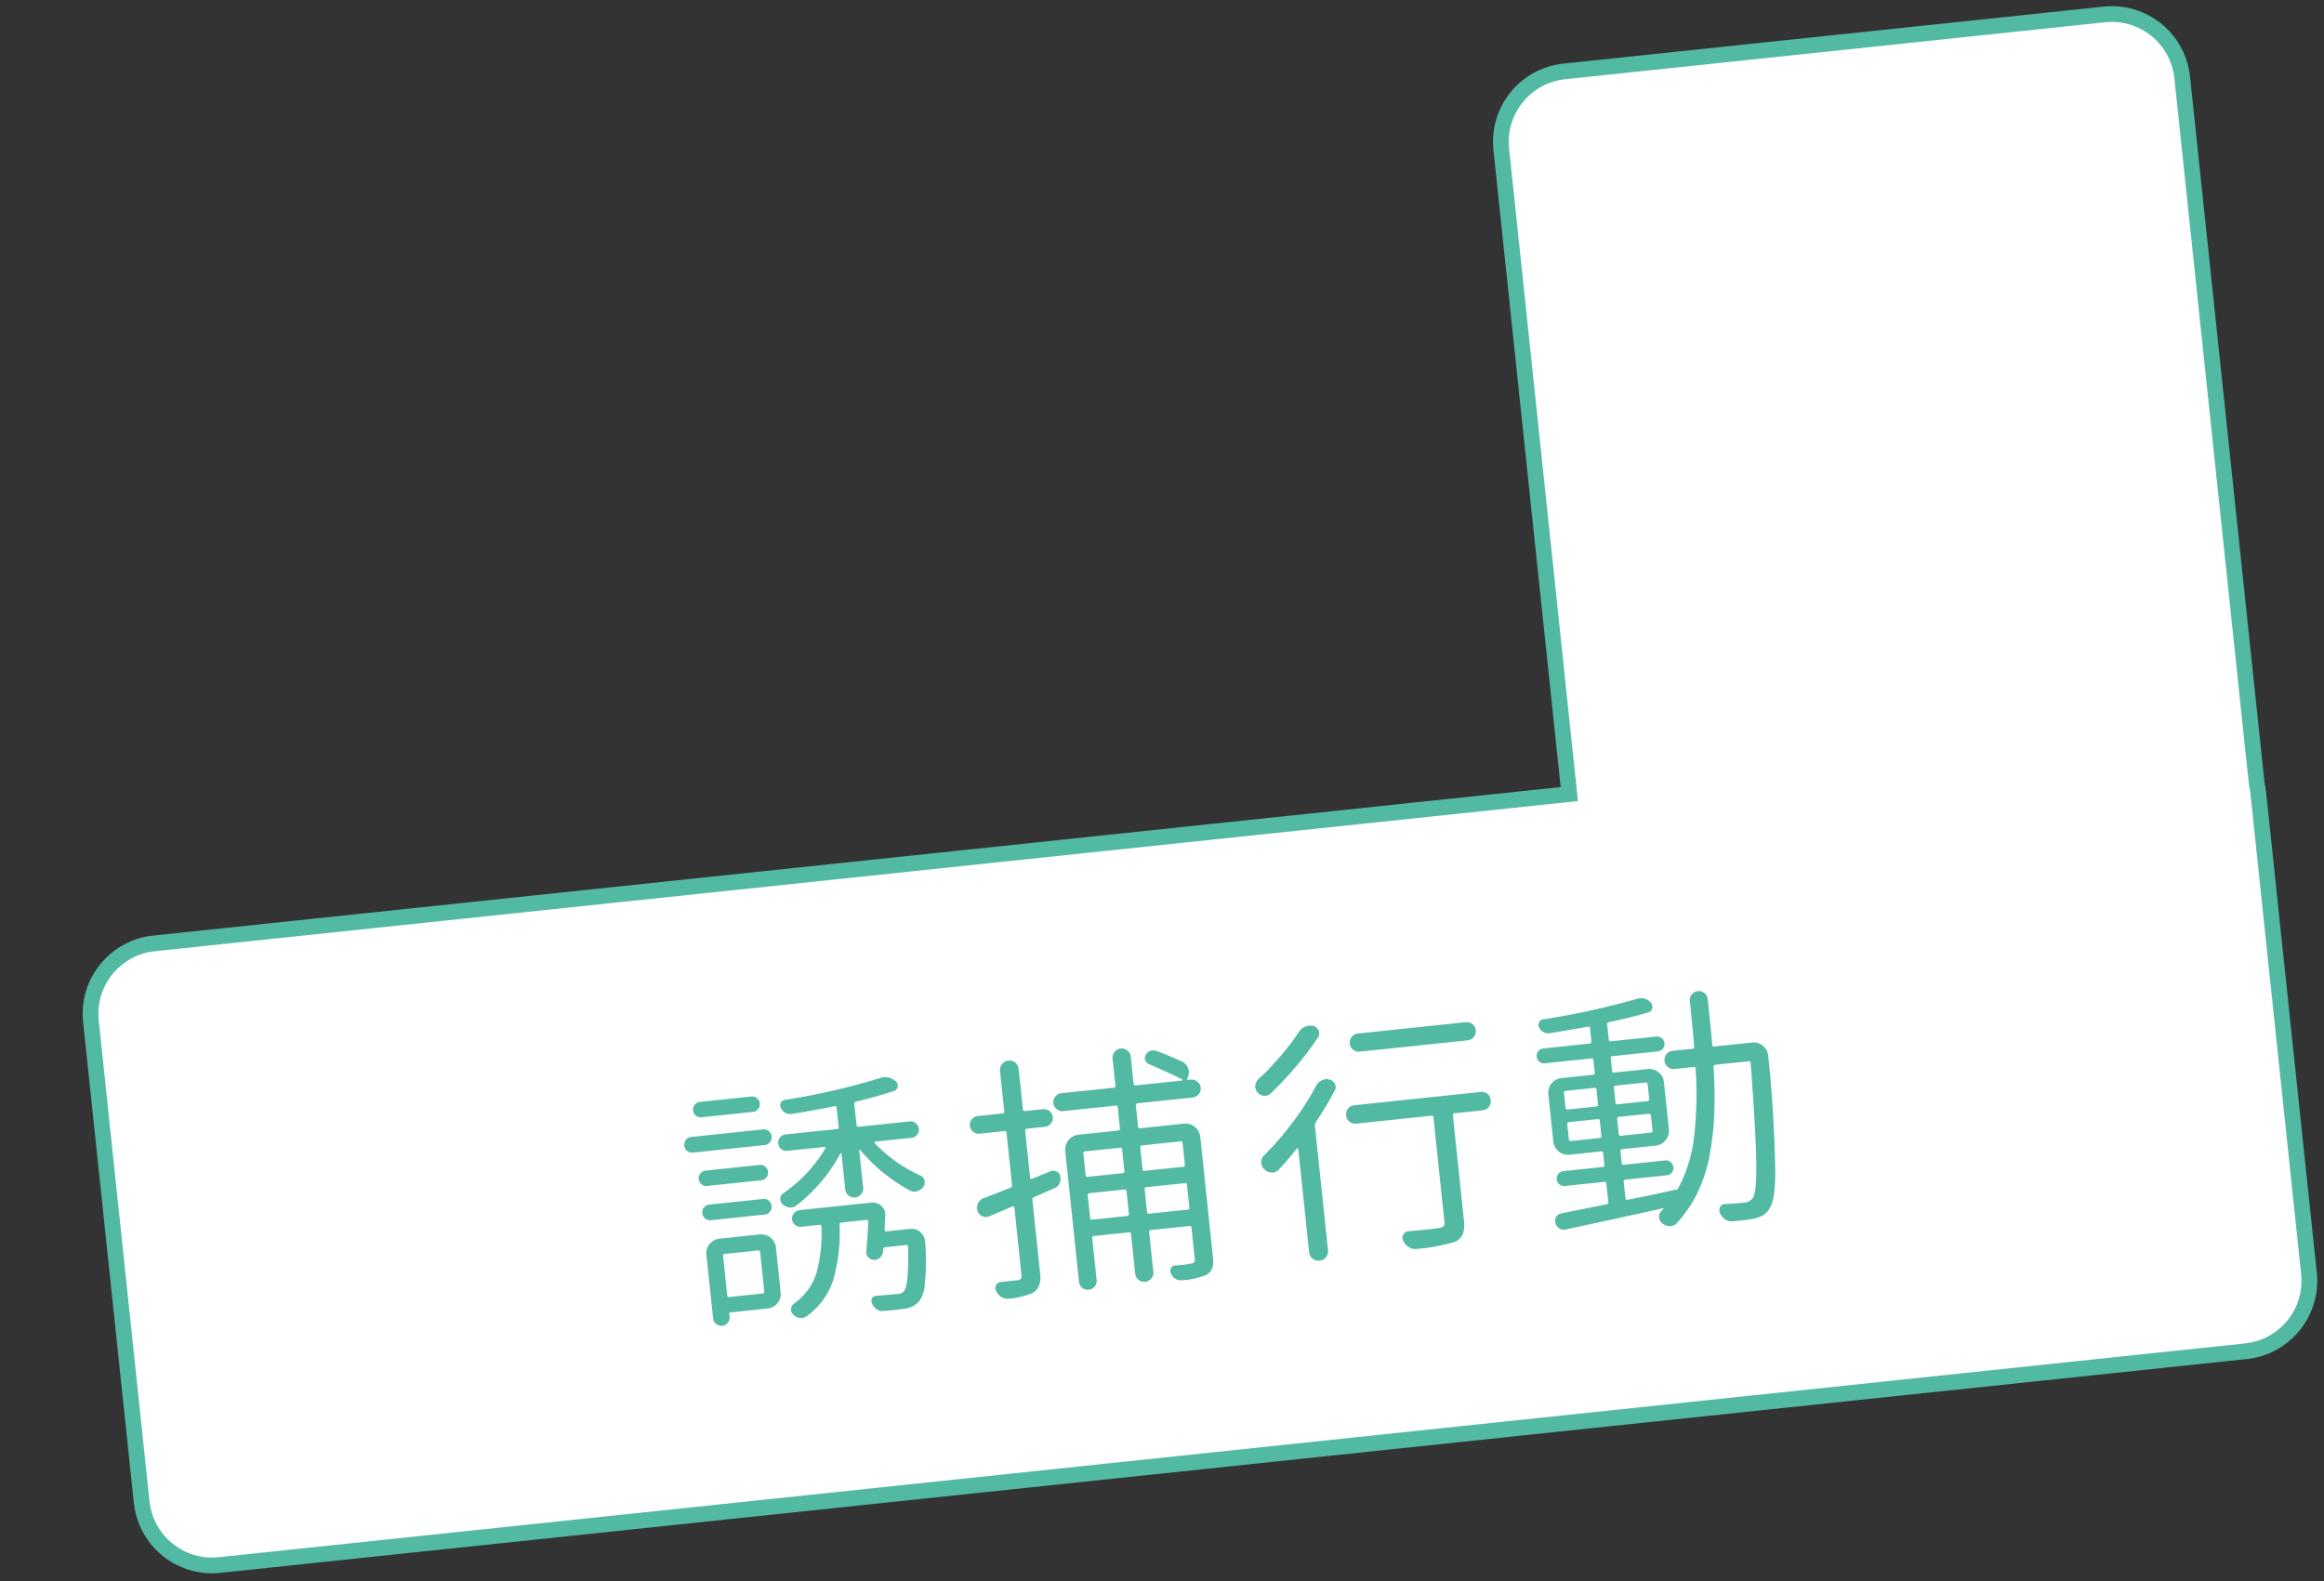
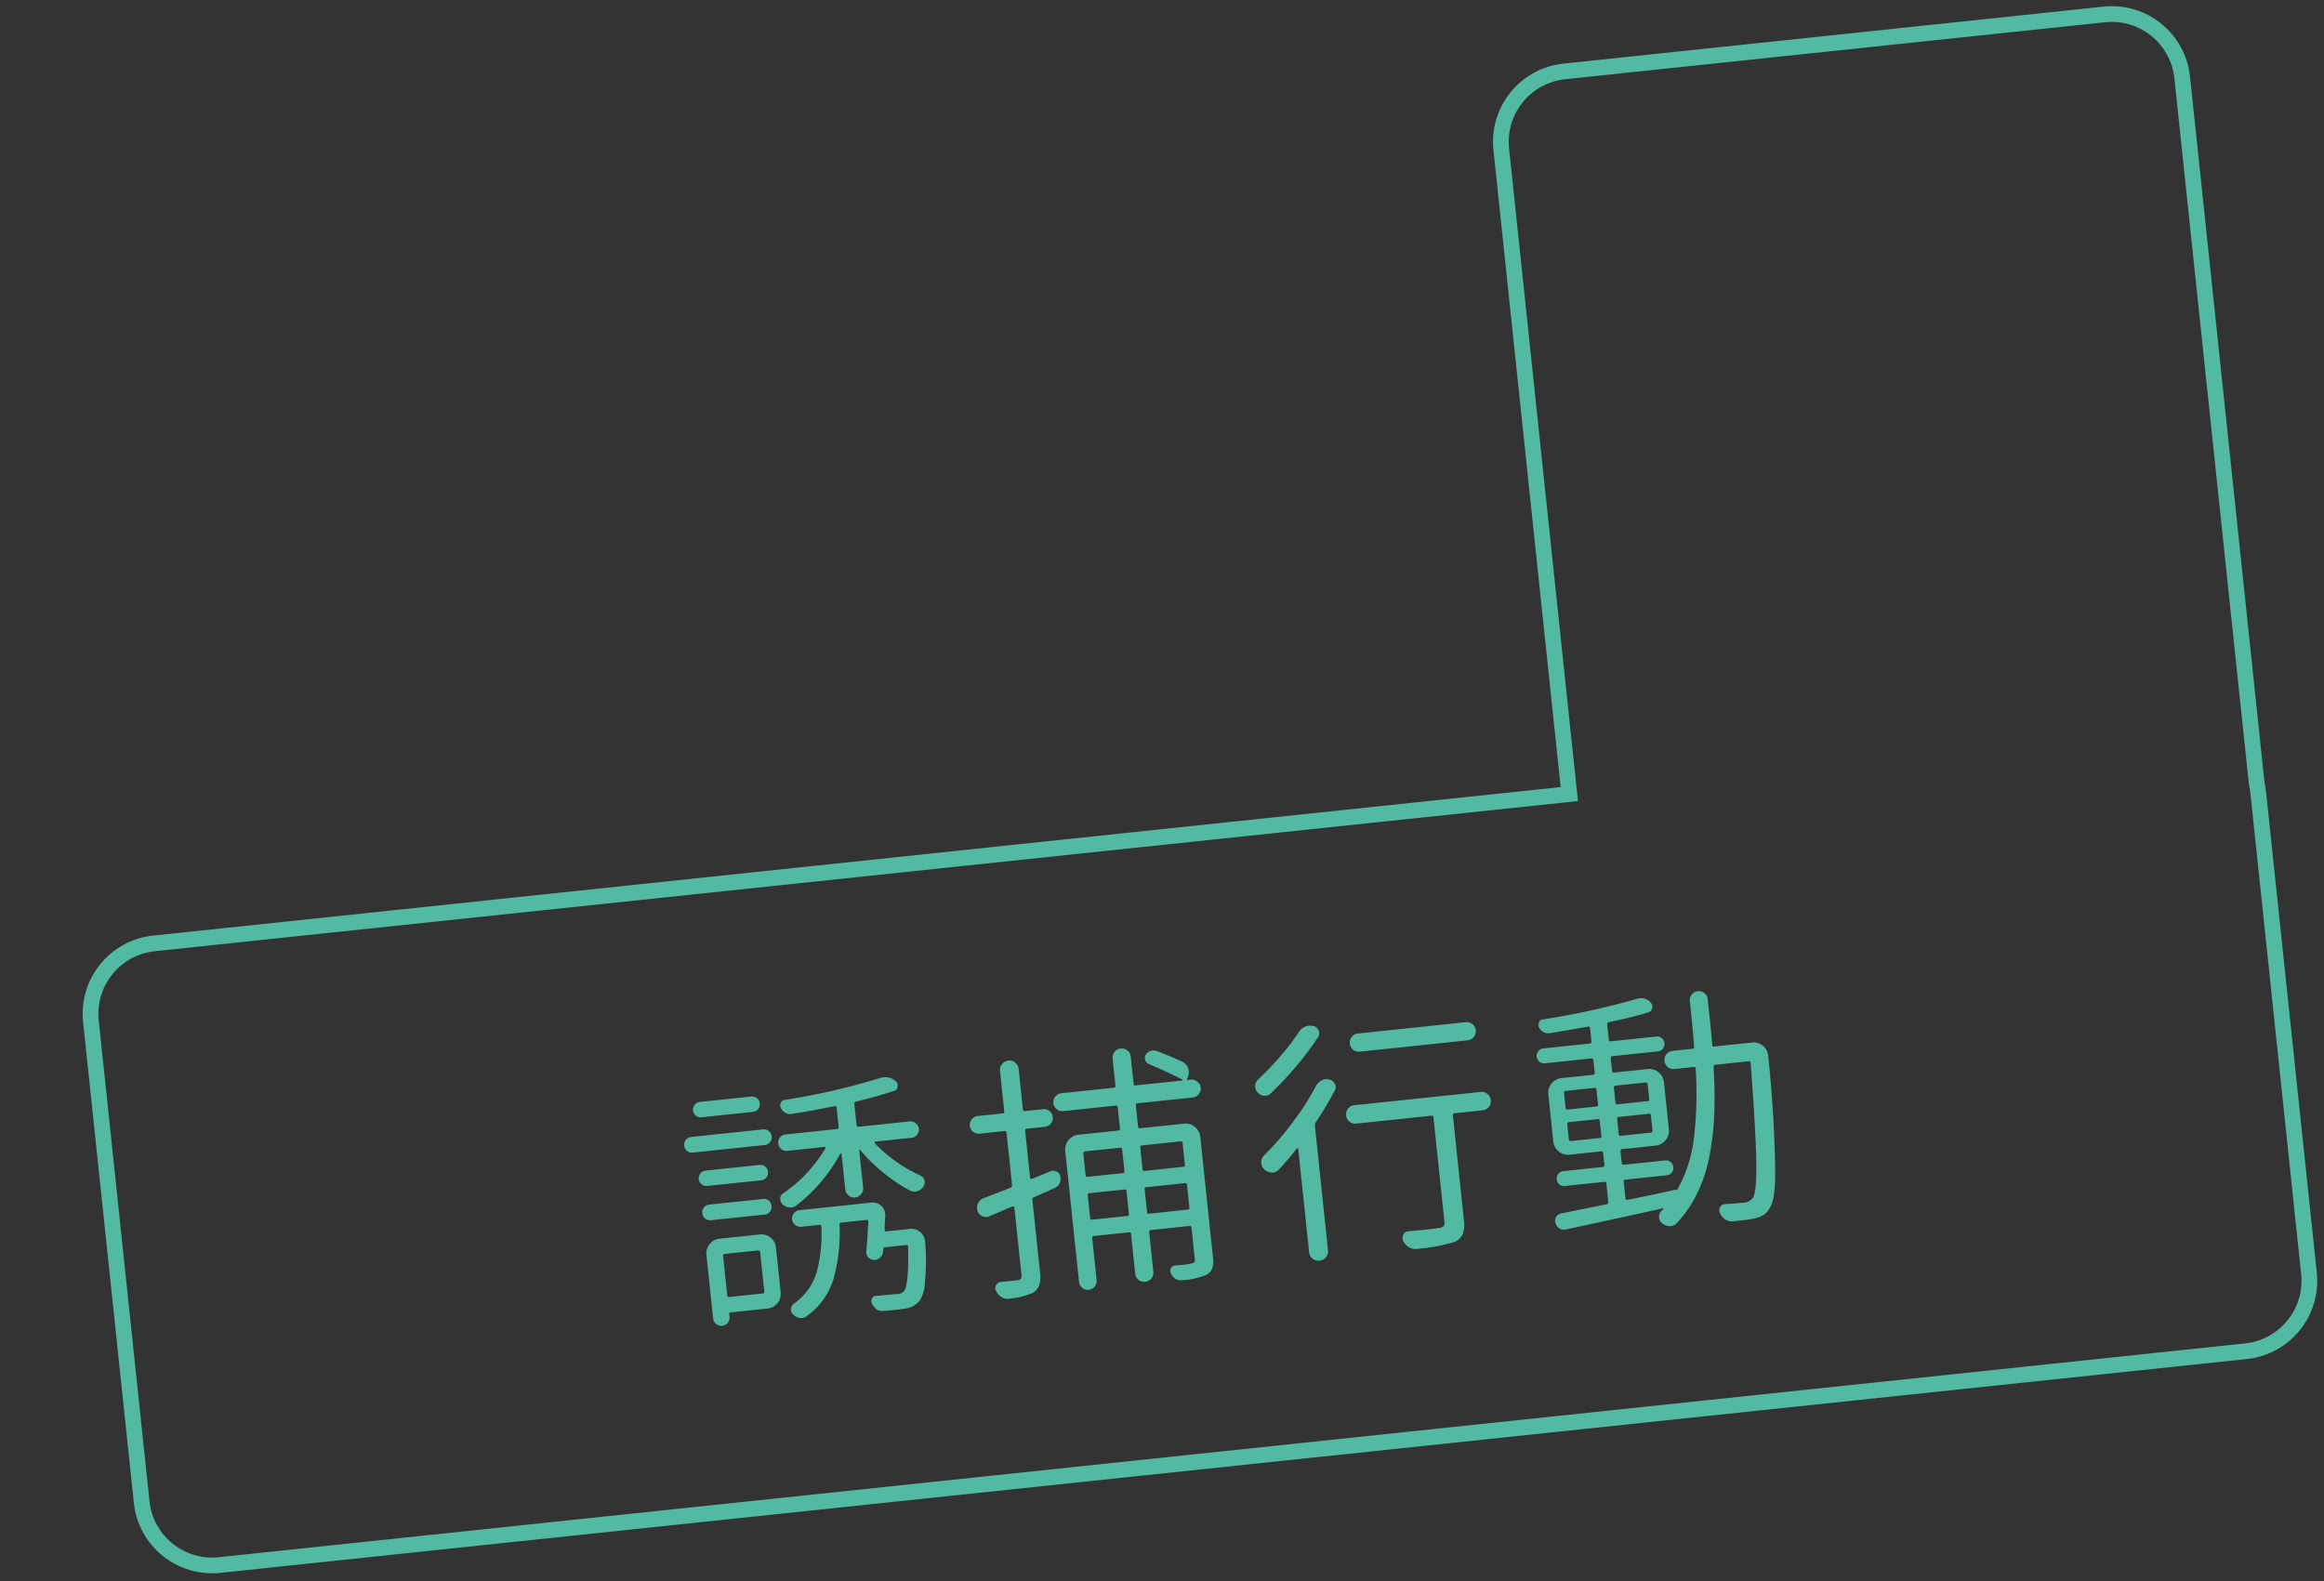
<svg xmlns="http://www.w3.org/2000/svg" width="295.618" height="201.153" viewBox="0 0 295.618 201.153">
  <rect x="0" y="0" width="295.618" height="201.153" fill="#333333" stroke="none" />
  <g id="tetris-right-5" transform="translate(-1058.742 -2421.62)">
    <g id="联合_10" data-name="联合 10" transform="matrix(-0.105, -0.995, 0.995, -0.105, 1076.818, 2622.773)" fill="#fff">
-       <path d="M 71.483 278.071 L 10 278.071 C 5.037 278.071 1 274.034 1 269.071 L 1 269.002 L 1 199.949 L 1 10 C 1 5.037 5.037 1 10 1 L 71.483 1 C 76.446 1 80.483 5.037 80.483 10 L 80.483 189.949 L 80.483 190.949 L 81.483 190.949 L 162.93 190.949 C 167.892 190.949 171.93 194.986 171.93 199.949 L 171.93 269.002 C 171.93 273.964 167.892 278.002 162.93 278.002 L 72.666 278.002 L 72.608 278.002 L 72.549 278.009 C 72.198 278.05 71.839 278.071 71.483 278.071 Z" stroke="none" />
      <path d="M 71.483 277.071 C 71.8 277.071 72.119 277.052 72.432 277.016 L 72.549 277.002 L 72.666 277.002 L 162.93 277.002 C 167.341 277.002 170.93 273.413 170.93 269.002 L 170.93 199.949 C 170.93 195.537 167.341 191.949 162.93 191.949 L 81.483 191.949 L 79.483 191.949 L 79.483 189.949 L 79.483 10 C 79.483 5.589 75.895 2 71.483 2 L 10 2 C 5.589 2 2 5.589 2 10 L 2 199.949 L 2 269.002 L 2 269.071 C 2 273.482 5.589 277.071 10 277.071 L 71.483 277.071 M 71.483 279.071 L 10 279.071 C 4.477 279.071 1.988874100788962e-05 274.594 1.988874100788962e-05 269.071 L 1.988874100788962e-05 269.002 L 1.988874100788962e-05 199.949 L 1.988874100788962e-05 10 C 1.988874100788962e-05 4.477 4.477 1.726423033687752e-05 10 1.726423033687752e-05 L 71.483 1.726423033687752e-05 C 77.006 1.726423033687752e-05 81.483 4.477 81.483 10 L 81.483 189.949 L 162.93 189.949 C 168.453 189.949 172.93 194.426 172.93 199.949 L 172.93 269.002 C 172.93 274.524 168.453 279.002 162.93 279.002 L 72.666 279.002 C 72.278 279.048 71.883 279.071 71.483 279.071 Z" stroke="none" fill="#52b9a3" />
    </g>
    <path id="路径_220" data-name="路径 220" d="M10.538-26.458a.928.928,0,0,1,.677.29.946.946,0,0,1,.29.693.946.946,0,0,1-.29.693.928.928,0,0,1-.677.29H3.964a.964.964,0,0,1-.709-.29.946.946,0,0,1-.29-.693.946.946,0,0,1,.29-.693.964.964,0,0,1,.709-.29Zm1.031,4.318a.964.964,0,0,1,.709.29.964.964,0,0,1,.29.709.964.964,0,0,1-.29.709.964.964,0,0,1-.709.29H2.385a.964.964,0,0,1-.709-.29.964.964,0,0,1-.29-.709.964.964,0,0,1,.29-.709.964.964,0,0,1,.709-.29Zm-2,15.469q0-.226-.258-.226H5.06a.2.2,0,0,0-.226.226v5.027q0,.258.226.258H9.313a.228.228,0,0,0,.258-.258Zm.161-2.224a1.839,1.839,0,0,1,1.354.548,1.839,1.839,0,0,1,.548,1.354v5.672A1.839,1.839,0,0,1,11.086.032,1.839,1.839,0,0,1,9.732.58H5q-.161,0-.161.193V1.1a1.029,1.029,0,0,1-.306.757,1.05,1.05,0,0,1-1.482,0A1.029,1.029,0,0,1,2.739,1.1V-6.993A1.812,1.812,0,0,1,3.3-8.347a1.854,1.854,0,0,1,1.337-.548ZM3.771-11.344a.964.964,0,0,1-.709-.29.964.964,0,0,1-.29-.709.964.964,0,0,1,.29-.709.964.964,0,0,1,.709-.29h6.9a.928.928,0,0,1,.677.29.964.964,0,0,1,.29.709.964.964,0,0,1-.29.709.928.928,0,0,1-.677.29Zm-.032-4.383a.928.928,0,0,1-.677-.29.946.946,0,0,1-.29-.693.946.946,0,0,1,.29-.693.928.928,0,0,1,.677-.29h6.929a.912.912,0,0,1,.693.29.974.974,0,0,1,.274.693.974.974,0,0,1-.274.693.912.912,0,0,1-.693.29Zm21.882,7.9q-.032.226.193.226h3.029a1.653,1.653,0,0,1,1.289.58,1.756,1.756,0,0,1,.451,1.192A27.37,27.37,0,0,1,30-.58a4.389,4.389,0,0,1-.9,2.191,2.8,2.8,0,0,1-1.966.806q-.58.032-1.386.032-.645,0-1.45-.032a1.109,1.109,0,0,1-.79-.322,1.691,1.691,0,0,1-.467-.773.656.656,0,0,1,.081-.645.588.588,0,0,1,.564-.258q1.1.032,2.481.032a.608.608,0,0,0,.193.032,1.231,1.231,0,0,0,.9-.29q.709-.741,1.1-5.575.032-.226-.226-.226H25.427a.2.2,0,0,0-.226.161q-.032.193-.064.354a1.181,1.181,0,0,1-.467.725,1.077,1.077,0,0,1-.822.209,1,1,0,0,1-.677-.419.911.911,0,0,1-.161-.773q.322-1.579.645-3.706.032-.258-.193-.258H20.238q-.226,0-.258.258a22.146,22.146,0,0,1-1.515,6.864,9.143,9.143,0,0,1-3.9,4.286,1.156,1.156,0,0,1-.886.1,1.381,1.381,0,0,1-.757-.516.821.821,0,0,1-.226-.548.359.359,0,0,1,.032-.161.891.891,0,0,1,.419-.645,7.531,7.531,0,0,0,3.271-3.593A18.971,18.971,0,0,0,17.66-9.056q.032-.258-.226-.258H15.146a1.083,1.083,0,0,1-.773-.306,1,1,0,0,1-.322-.757,1,1,0,0,1,.322-.757,1.083,1.083,0,0,1,.773-.306h9.12a1.661,1.661,0,0,1,1.257.548,1.623,1.623,0,0,1,.387,1.031,1.2,1.2,0,0,1-.032.29q-.032.161-.129.79T25.62-7.831Zm5.35-13.052a.935.935,0,0,1,.322.725,1.01,1.01,0,0,1-.306.741,1.029,1.029,0,0,1-.757.306H25.62a.1.1,0,0,0-.1.064.137.137,0,0,0,0,.129,18.692,18.692,0,0,0,5.35,4.705.937.937,0,0,1,.451.838.982.982,0,0,1-.226.612,1.521,1.521,0,0,1-.838.483,1.23,1.23,0,0,1-.935-.193A21.869,21.869,0,0,1,23.59-18.24q-.032-.064-.081-.048a.074.074,0,0,0-.048.081v4.77a1.082,1.082,0,0,1-.338.79,1.1,1.1,0,0,1-.806.338,1.1,1.1,0,0,1-.806-.338,1.082,1.082,0,0,1-.338-.79v-4.608q0-.032-.048-.048a.073.073,0,0,0-.081.016,20.763,20.763,0,0,1-6.252,5.994,1.244,1.244,0,0,1-.645.193,1.494,1.494,0,0,1-.29-.032,1.372,1.372,0,0,1-.806-.483.858.858,0,0,1-.226-.58v-.193a.785.785,0,0,1,.451-.612,18.177,18.177,0,0,0,5.93-5.124.137.137,0,0,0,0-.129.1.1,0,0,0-.1-.064h-4.77a.991.991,0,0,1-.725-.306,1.01,1.01,0,0,1-.306-.741,1.01,1.01,0,0,1,.306-.741.991.991,0,0,1,.725-.306h6.606q.226,0,.226-.258v-2.449q0-.258-.226-.226-2.965.29-5.607.419a1.219,1.219,0,0,1-.757-.258,1.323,1.323,0,0,1-.467-.645.718.718,0,0,1,.064-.661.613.613,0,0,1,.548-.306A86.549,86.549,0,0,0,26.974-27.07a2.53,2.53,0,0,1,.548-.064A1.927,1.927,0,0,1,29-26.458a.7.7,0,0,1,.161.725.624.624,0,0,1-.516.467q-2.224.483-4.931.838a.263.263,0,0,0-.258.29v2.675a.228.228,0,0,0,.258.258h6.51A.953.953,0,0,1,30.97-20.883ZM47.354-13.02a.9.9,0,0,1,.79.113.833.833,0,0,1,.4.661,1.332,1.332,0,0,1-.177.886,1.156,1.156,0,0,1-.725.532l-2.707.87a.278.278,0,0,0-.226.29V-.29a3.53,3.53,0,0,1-.274,1.547,1.96,1.96,0,0,1-.918.87,9.916,9.916,0,0,1-3.126.419h-.032a1.324,1.324,0,0,1-.87-.322,1.653,1.653,0,0,1-.58-.838.707.707,0,0,1,.081-.725.74.74,0,0,1,.628-.338h2.095A.686.686,0,0,0,42.2.193a.686.686,0,0,0,.129-.483v-8.6a.17.17,0,0,0-.064-.145.261.261,0,0,0-.161-.048q-.322.1-3.029.935a1.064,1.064,0,0,1-.918-.1,1.074,1.074,0,0,1-.532-.741,1.494,1.494,0,0,1-.032-.29,1.137,1.137,0,0,1,.193-.645,1.184,1.184,0,0,1,.773-.58l3.545-.967a.3.3,0,0,0,.226-.322v-6.671q0-.258-.226-.258H38.91a1.109,1.109,0,0,1-.79-.322,1.067,1.067,0,0,1-.338-.806,1.067,1.067,0,0,1,.338-.806,1.109,1.109,0,0,1,.79-.322H42.1q.226,0,.226-.258v-5.156a1.146,1.146,0,0,1,.354-.838,1.164,1.164,0,0,1,.854-.354,1.112,1.112,0,0,1,.838.354,1.173,1.173,0,0,1,.338.838v5.156a.228.228,0,0,0,.258.258h2.256a1.148,1.148,0,0,1,.822.322,1.067,1.067,0,0,1,.338.806,1.067,1.067,0,0,1-.338.806,1.148,1.148,0,0,1-.822.322H44.969a.228.228,0,0,0-.258.258v5.994a.175.175,0,0,0,.081.129.131.131,0,0,0,.145.032Zm17.112-1.8q0-.258-.226-.258H59.278q-.226,0-.226.258v2.771a.2.2,0,0,0,.226.226H64.24a.2.2,0,0,0,.226-.226Zm-5.414,8.25a.2.2,0,0,0,.226.226H64.24a.2.2,0,0,0,.226-.226V-9.507a.2.2,0,0,0-.226-.226H59.278a.2.2,0,0,0-.226.226Zm-7.283,0q0,.226.258.226h4.447q.258,0,.258-.226V-9.507q0-.226-.258-.226H52.027q-.258,0-.258.226Zm4.963-8.25a.228.228,0,0,0-.258-.258H52.027a.228.228,0,0,0-.258.258v2.771q0,.226.258.226h4.447q.258,0,.258-.226ZM67.141-22.4a1.026,1.026,0,0,1,.354.79,1.1,1.1,0,0,1-.338.806,1.119,1.119,0,0,1-.822.338H59.278q-.226,0-.226.258V-17.5a.2.2,0,0,0,.226.226h5.607a1.812,1.812,0,0,1,1.354.564,1.854,1.854,0,0,1,.548,1.337V.032a3.175,3.175,0,0,1-.242,1.386,1.594,1.594,0,0,1-.854.741,9.331,9.331,0,0,1-3.158.354h0a1.238,1.238,0,0,1-.806-.29,1.448,1.448,0,0,1-.483-.741.636.636,0,0,1,.081-.628.651.651,0,0,1,.564-.306q.419.032.806.032A9.42,9.42,0,0,0,63.95.516a.564.564,0,0,0,.4-.113.564.564,0,0,0,.113-.4V-4.028a.2.2,0,0,0-.226-.226H59.278a.2.2,0,0,0-.226.226V1.063a1.119,1.119,0,0,1-.338.822,1.167,1.167,0,0,1-1.644,0,1.119,1.119,0,0,1-.338-.822V-4.028q0-.226-.258-.226H52.027q-.258,0-.258.226v5.35a1.148,1.148,0,0,1-.322.822,1.128,1.128,0,0,1-1.611,0,1.148,1.148,0,0,1-.322-.822V-15.372a1.854,1.854,0,0,1,.548-1.337,1.812,1.812,0,0,1,1.354-.564h5.06q.258,0,.258-.226v-2.707a.228.228,0,0,0-.258-.258h-6.7a1.082,1.082,0,0,1-.79-.338,1.1,1.1,0,0,1-.338-.806,1.1,1.1,0,0,1,.338-.806,1.082,1.082,0,0,1,.79-.338h6.7q.258,0,.258-.226v-3.48a1.119,1.119,0,0,1,.338-.822,1.119,1.119,0,0,1,.822-.338,1.119,1.119,0,0,1,.822.338,1.119,1.119,0,0,1,.338.822v3.48a.2.2,0,0,0,.226.226h5.962q.032,0,.048-.048a.073.073,0,0,0-.016-.081q-1.708-1.1-4-2.385a.821.821,0,0,1-.435-.564.763.763,0,0,1,.145-.661,1.052,1.052,0,0,1,.661-.435,1.2,1.2,0,0,1,.79.113q1.611.806,2.965,1.611a1.568,1.568,0,0,1,.773,1.031,1.811,1.811,0,0,1,.032.354,1.452,1.452,0,0,1-.322.9v.032q-.032.032,0,.081t.064.048h.387A1.044,1.044,0,0,1,67.141-22.4Zm34.753-3.964a1.119,1.119,0,0,1,.822.338,1.119,1.119,0,0,1,.338.822,1.119,1.119,0,0,1-.338.822,1.119,1.119,0,0,1-.822.338H88.1a1.119,1.119,0,0,1-.822-.338,1.119,1.119,0,0,1-.338-.822,1.119,1.119,0,0,1,.338-.822,1.119,1.119,0,0,1,.822-.338Zm-21.237-1a1.83,1.83,0,0,1,.9-.58A1.636,1.636,0,0,1,82.01-28a1.825,1.825,0,0,1,.58.1.964.964,0,0,1,.58.645.912.912,0,0,1-.161.838,40,40,0,0,1-3.126,3.352,41.2,41.2,0,0,1-3.577,3.094,1.061,1.061,0,0,1-.886.242,1.146,1.146,0,0,1-.79-.5,1.121,1.121,0,0,1-.209-.886,1.183,1.183,0,0,1,.467-.79,31.944,31.944,0,0,0,3.19-2.707A26.94,26.94,0,0,0,80.657-27.36Zm1.45,7.058a1.6,1.6,0,0,1,.806-.612,1.381,1.381,0,0,1,.483-.1,1.352,1.352,0,0,1,.548.129.968.968,0,0,1,.58.612.845.845,0,0,1-.129.838,42.319,42.319,0,0,1-2.8,3.738.642.642,0,0,0-.161.419V.645a1.183,1.183,0,0,1-.354.87,1.206,1.206,0,0,1-1.708,0,1.183,1.183,0,0,1-.354-.87V-12.568a.076.076,0,0,0-.064-.081.1.1,0,0,0-.1.016q-1.386,1.418-2.546,2.417a1.165,1.165,0,0,1-.806.322.53.53,0,0,1-.161-.032,1.325,1.325,0,0,1-.87-.483,1.165,1.165,0,0,1-.322-.806,1.221,1.221,0,0,1,.483-1,34.89,34.89,0,0,0,3.964-3.706A33.755,33.755,0,0,0,82.107-20.3Zm20.722,2.965a1.158,1.158,0,0,1,.854.338,1.138,1.138,0,0,1,.338.838,1.138,1.138,0,0,1-.338.838,1.158,1.158,0,0,1-.854.338H99.284q-.258,0-.258.226V-1.354A3.788,3.788,0,0,1,98.7.4a1.967,1.967,0,0,1-1.128.886,23.729,23.729,0,0,1-4.931.387h0a1.453,1.453,0,0,1-.967-.354,1.839,1.839,0,0,1-.612-.87.859.859,0,0,1,.113-.773.759.759,0,0,1,.661-.354q1.45.032,2.417.032.935,0,1.482-.032a1.126,1.126,0,0,0,.645-.177.7.7,0,0,0,.161-.532V-14.76a.2.2,0,0,0-.226-.226h-9.6a1.158,1.158,0,0,1-.854-.338,1.138,1.138,0,0,1-.338-.838A1.138,1.138,0,0,1,85.861-17a1.158,1.158,0,0,1,.854-.338Zm10.551,7.154a.228.228,0,0,0,.258.258h3.674q.226,0,.226-.258v-1.9q0-.258-.226-.258h-3.674a.228.228,0,0,0-.258.258Zm.258-6.155a.228.228,0,0,0-.258.258v1.869a.228.228,0,0,0,.258.258h3.674q.226,0,.226-.258v-1.869q0-.258-.226-.258Zm10.441.258q0-.258-.226-.258h-3.867q-.226,0-.226.258v1.869q0,.258.226.258h3.867q.226,0,.226-.258Zm-.226,6.155q.226,0,.226-.258v-1.9q0-.258-.226-.258h-3.867q-.226,0-.226.258v1.9q0,.258.226.258Zm8.927-10.28q-.032.226.226.226h4.834a1.788,1.788,0,0,1,1.354.58,1.819,1.819,0,0,1,.516,1.289q0,7.251-.612,14.309-.354,3.9-1.16,4.9a2.314,2.314,0,0,1-.9.87,4,4,0,0,1-1.289.354q-.645.064-1.644.064h-1.16a1.432,1.432,0,0,1-.9-.387,1.945,1.945,0,0,1-.548-.87A.873.873,0,0,1,131.62.4.662.662,0,0,1,132.264.1q1.386.064,2.449.064a1.448,1.448,0,0,0,1.192-.516q.548-.741.886-4.512t.6-12.536a.228.228,0,0,0-.258-.258h-4.222a.228.228,0,0,0-.258.258q-.161,3.287-.532,5.881A36.62,36.62,0,0,1,131.007-6.4a19.011,19.011,0,0,1-2.014,4.608,15.775,15.775,0,0,1-3.078,3.658,1.147,1.147,0,0,1-.918.29,1.586,1.586,0,0,1-.886-.419,1.044,1.044,0,0,1-.354-.806.949.949,0,0,1,.354-.773A2.8,2.8,0,0,0,124.4-.1q.064-.032.032-.081t-.064-.016q-5.64.645-12.536,1.386a1.077,1.077,0,0,1-.822-.209,1.055,1.055,0,0,1-.435-.725.9.9,0,0,1,.177-.79.983.983,0,0,1,.725-.371q2.385-.226,5.833-.548a.252.252,0,0,0,.226-.29V-4.093a.2.2,0,0,0-.226-.226h-5.06a.9.9,0,0,1-.661-.274.9.9,0,0,1-.274-.661.955.955,0,0,1,.274-.677.876.876,0,0,1,.661-.29h5.06a.2.2,0,0,0,.226-.226V-7.96q0-.258-.226-.258h-4.028a1.812,1.812,0,0,1-1.354-.564,1.854,1.854,0,0,1-.548-1.337v-5.994a1.839,1.839,0,0,1,.548-1.354,1.839,1.839,0,0,1,1.354-.548h4.028q.226,0,.226-.258v-1.579q0-.258-.226-.258h-5.93a.939.939,0,0,1-.693-.274.919.919,0,0,1-.274-.677.919.919,0,0,1,.274-.677.939.939,0,0,1,.693-.274h5.93q.226,0,.226-.258v-1.676q0-.258-.226-.226-2.707.193-5,.322a1.219,1.219,0,0,1-.757-.258,1.323,1.323,0,0,1-.467-.645.767.767,0,0,1,.081-.628.576.576,0,0,1,.532-.306,99.433,99.433,0,0,0,12.182-1.354,2.349,2.349,0,0,1,.387-.032,1.553,1.553,0,0,1,1.321.741.734.734,0,0,1,.064.725.708.708,0,0,1-.58.435q-1.934.387-5.092.709a.252.252,0,0,0-.226.29v1.9q0,.258.226.258h5.8a.939.939,0,0,1,.693.274.919.919,0,0,1,.274.677.919.919,0,0,1-.274.677.939.939,0,0,1-.693.274h-5.8q-.226,0-.226.258v1.579q0,.258.226.258h4.286a1.854,1.854,0,0,1,1.337.548,1.812,1.812,0,0,1,.564,1.354v5.994a1.828,1.828,0,0,1-.564,1.337,1.828,1.828,0,0,1-1.337.564h-4.286q-.226,0-.226.258v1.515a.2.2,0,0,0,.226.226h5.285a.912.912,0,0,1,.693.29.955.955,0,0,1,.274.677.9.9,0,0,1-.274.661.939.939,0,0,1-.693.274h-5.285a.2.2,0,0,0-.226.226v2.127q0,.258.226.226,3.319-.29,6.22-.645.161-.032.161.129a17.848,17.848,0,0,0,2.852-6.4,48.469,48.469,0,0,0,1.144-8.75q.032-.258-.226-.258h-2.449a1.119,1.119,0,0,1-.822-.338,1.119,1.119,0,0,1-.338-.822,1.119,1.119,0,0,1,.338-.822,1.119,1.119,0,0,1,.822-.338H130.2q.258,0,.258-.226.064-2.127.064-5.833a1.119,1.119,0,0,1,.338-.822,1.1,1.1,0,0,1,.806-.338,1.1,1.1,0,0,1,.806.338,1.119,1.119,0,0,1,.338.822Q132.812-22.333,132.78-20.206Z" transform="translate(1146.61 2588.535) rotate(-6)" fill="#52b9a3" />
  </g>
</svg>